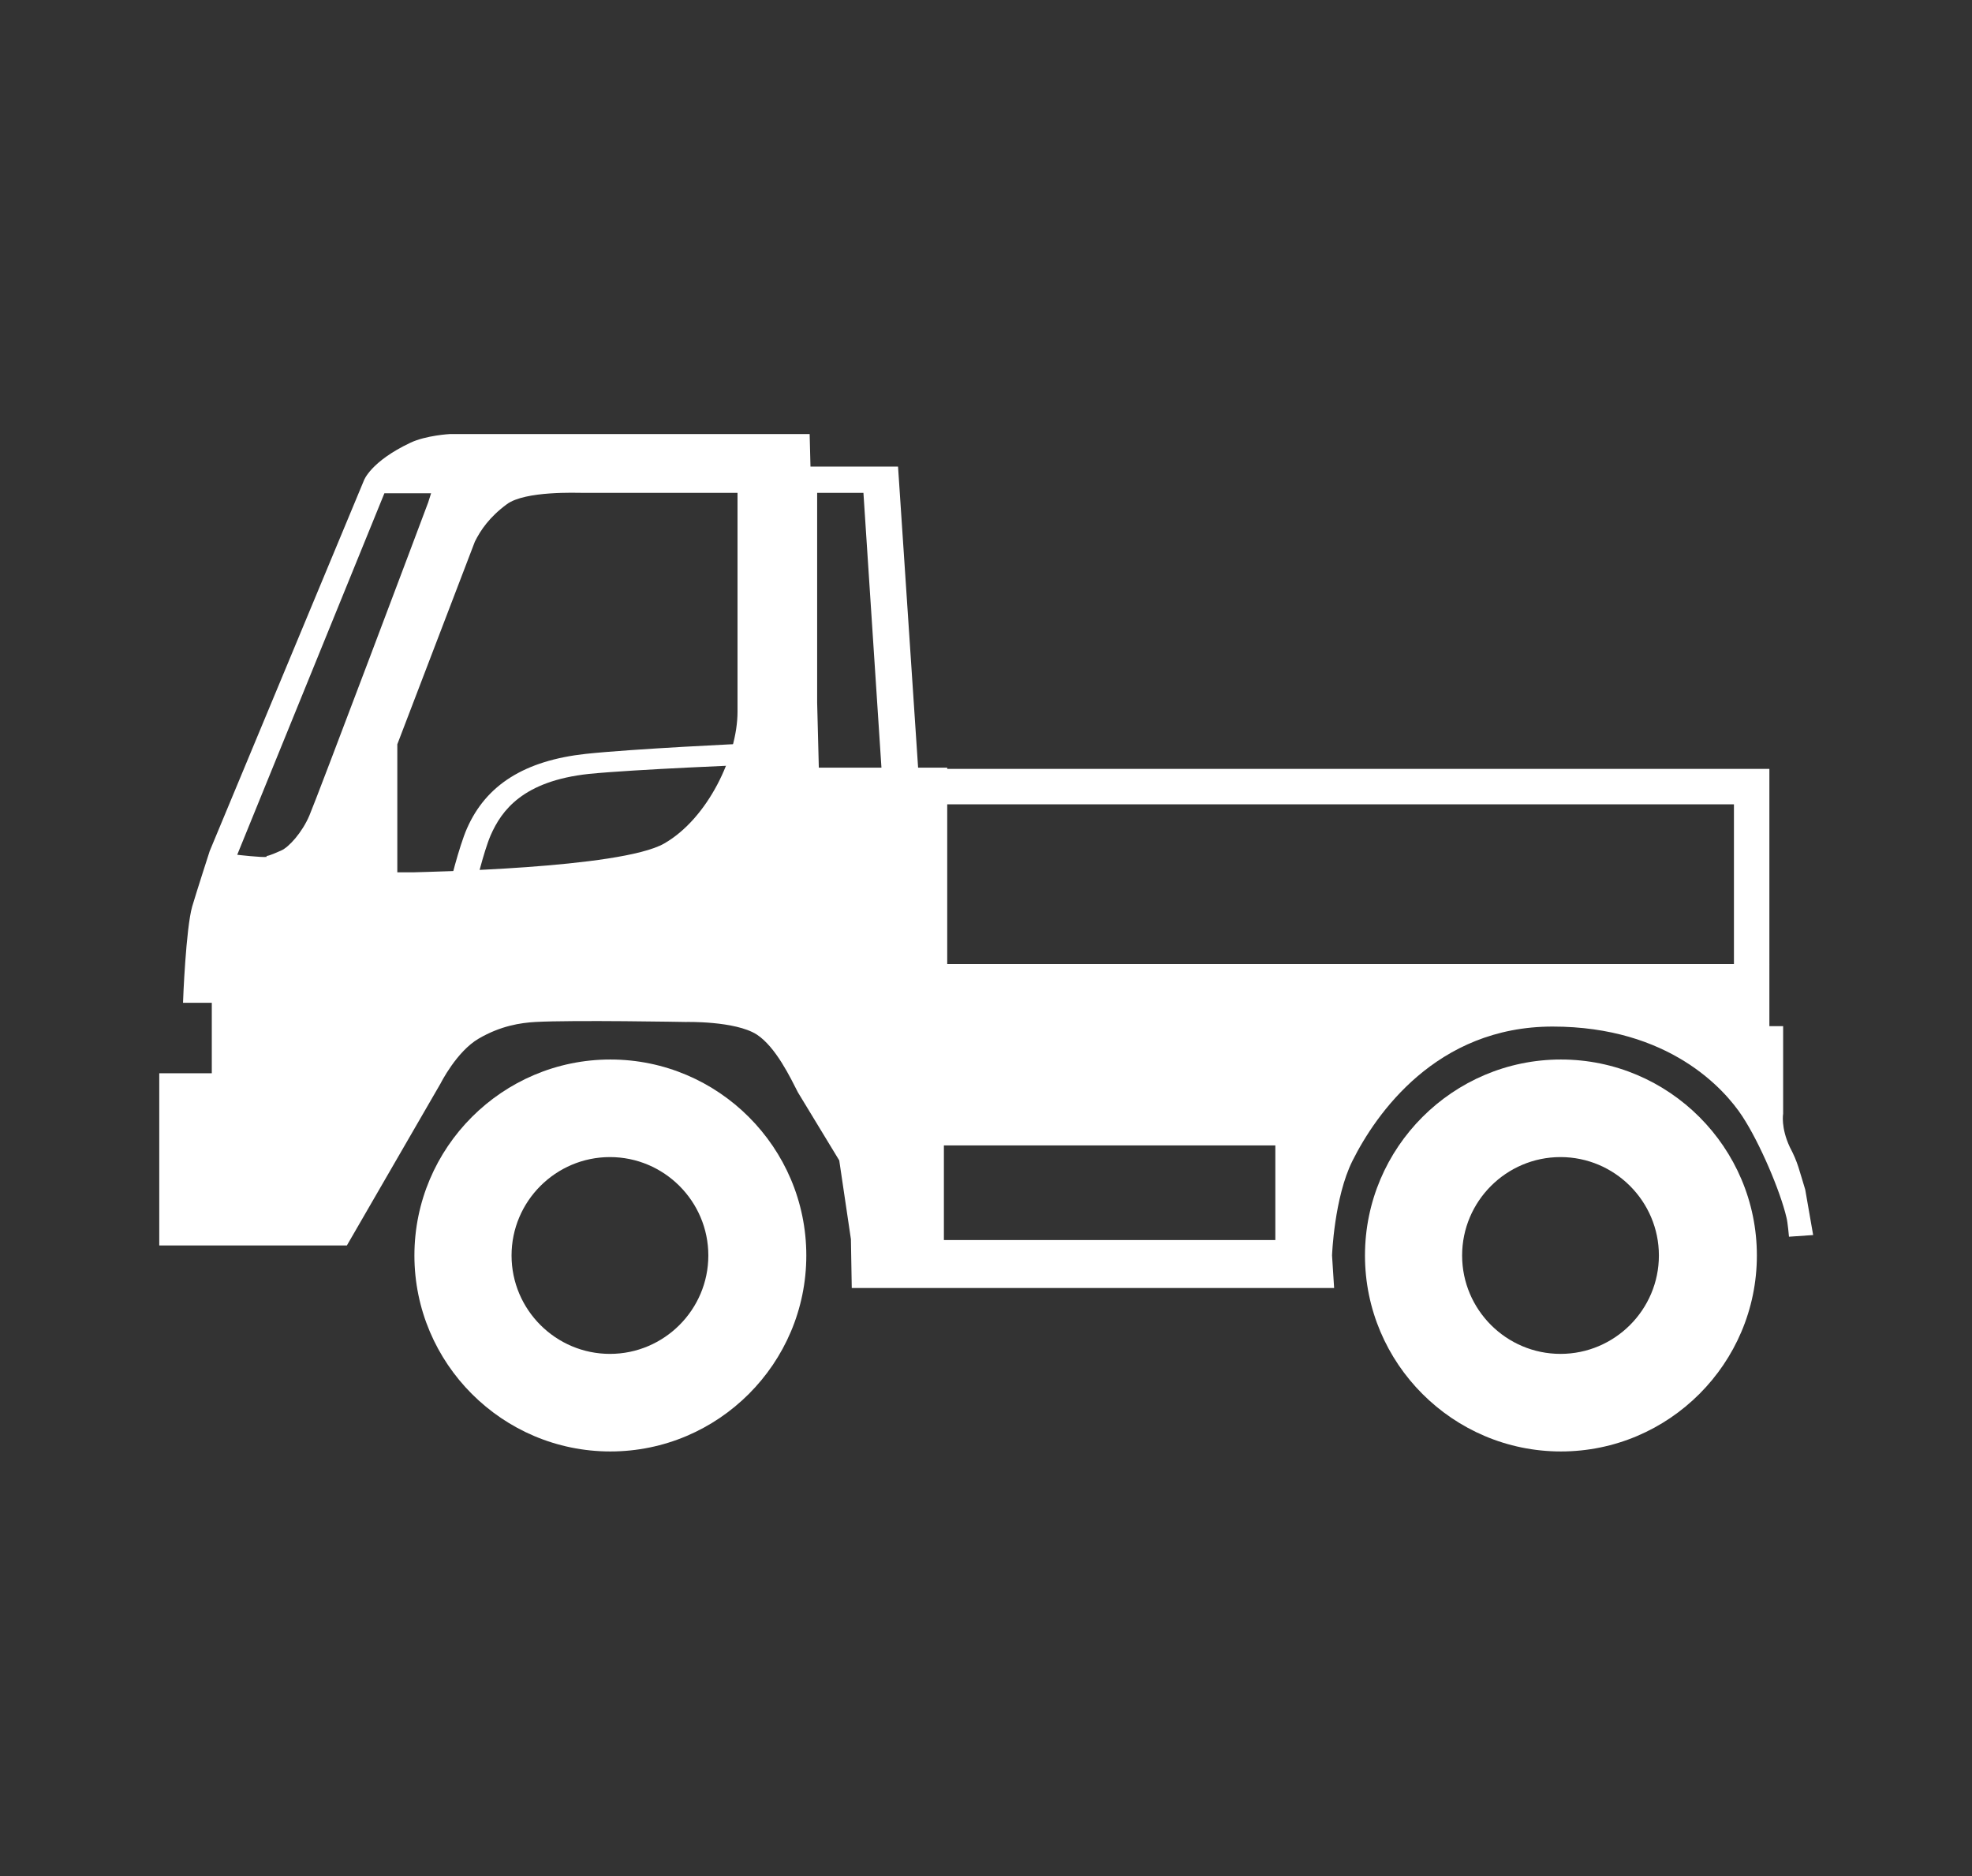
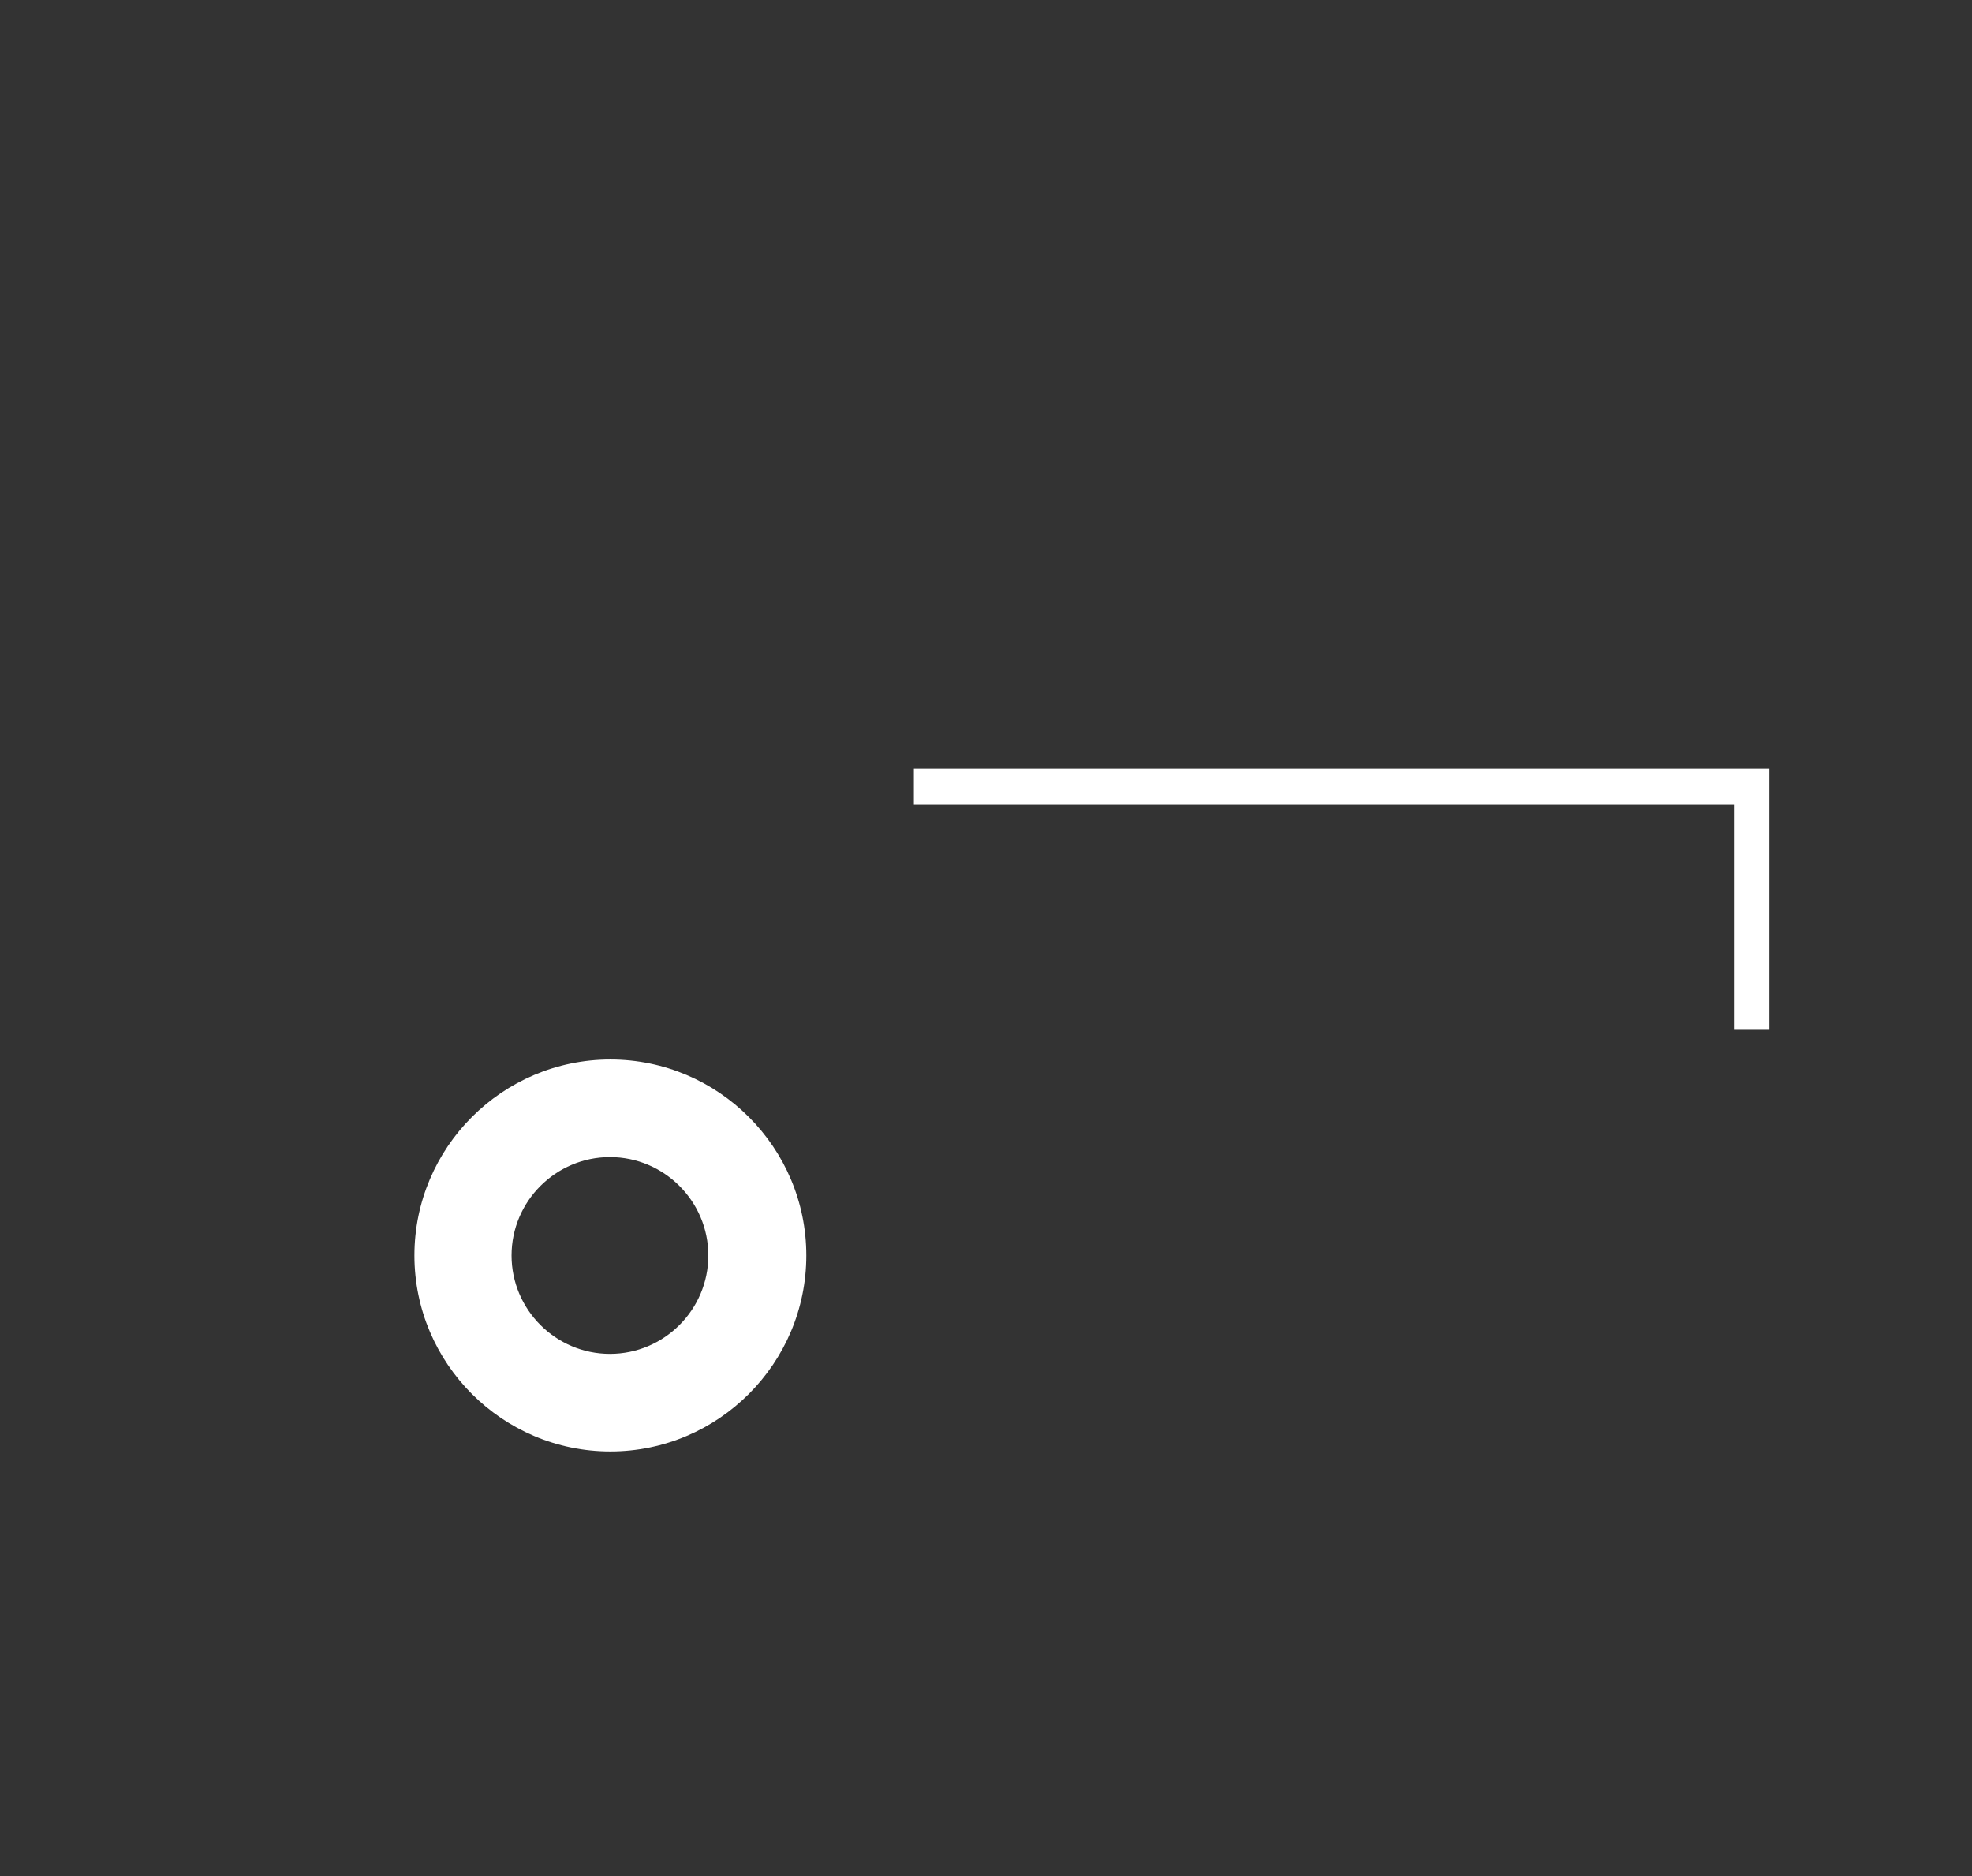
<svg xmlns="http://www.w3.org/2000/svg" id="Ebene_1" data-name="Ebene 1" viewBox="0 0 47.3 45">
  <rect x="0" y="0" width="47.3" height="45" fill="#333333" stroke="none" />
  <defs>
    <style>
      .cls-1 {
        fill: #fff;
      }
    </style>
  </defs>
  <g id="Ebene_1-2" data-name="Ebene 1">
    <g>
-       <path class="cls-1" d="M32.74,30.11c0,2.59,2.11,4.7,4.7,4.7s4.7-2.11,4.7-4.7-2.11-4.7-4.7-4.7-4.7,2.11-4.7,4.7ZM35.07,30.11c0-1.3,1.06-2.36,2.36-2.36s2.36,1.06,2.36,2.36-1.06,2.36-2.36,2.36-2.36-1.06-2.36-2.36Z" />
      <path class="cls-1" d="M9.94,30.11c0,2.59,2.11,4.7,4.7,4.7s4.7-2.11,4.7-4.7-2.11-4.7-4.7-4.7-4.7,2.11-4.7,4.7ZM12.27,30.11c0-1.3,1.06-2.36,2.36-2.36s2.36,1.06,2.36,2.36-1.06,2.36-2.36,2.36-2.36-1.06-2.36-2.36Z" />
-       <path class="cls-1" d="M19.64,18.41h3.08v4.71s19.72,0,19.72,0l-.3.51h0v.98s.63,0,.63,0v2.1s-.06.33.16.8c.2.38.22.54.37,1.02l.19,1.09-.58.04s-.03-.35-.06-.46c-.15-.64-.64-1.79-1.06-2.43-.42-.64-1.75-2.15-4.55-2.15-2.79,0-4.24,2.1-4.8,3.22-.44.88-.49,2.27-.49,2.27l.05.78h-11.57s-.02-1.17-.02-1.17l-.28-1.89-.99-1.63c-.18-.35-.53-1.09-.99-1.39-.52-.33-1.7-.3-1.7-.3,0,0-2.71-.05-3.61,0-.35.02-.83.09-1.36.4-.53.31-.91,1.07-.91,1.07l-2.25,3.89h-2.93s-1.57,0-1.57,0v-3.69s0,0,0,0v-.44h1.26s0-1.69,0-1.69h-.69c0-.07.07-1.79.22-2.31.1-.34.42-1.33.42-1.33l3.7-8.89s.16-.45,1.11-.9c.38-.18.95-.21.95-.21h8.63s.02.78.02.78h2.1s.53,7.95.53,7.95h-.88s-.48-7.32-.48-7.32h-1.11s0,5.03,0,5.03M22.64,29.74h7.95s0-2.27,0-2.27h-7.95s0,2.27,0,2.27ZM9.53,17.84v3.08s.41,0,.41,0c.22-.01,4.94-.09,5.99-.69,1.05-.6,1.76-2.11,1.76-3.16v-4.13s0-1.12,0-1.12h-3.7c-.16,0-1.39-.05-1.83.27-.42.31-.63.62-.77.9l-1.86,4.86h0ZM6.39,20.53c.09-.01.25-.09.35-.13.19-.08.51-.44.68-.84.17-.39,2.74-7.21,2.85-7.51l.07-.22h-1.12s-3.53,8.67-3.53,8.67c0,0,.6.07.71.05Z" />
-       <path class="cls-1" d="M10.76,21.33c.01-.05.25-1.03.44-1.46.46-1.05,1.39-1.63,2.85-1.79,1.13-.12,3.83-.25,3.97-.25v.51s-2.78.11-3.89.22c-1.59.17-2.1.88-2.36,1.47-.17.39-.38,1.28-.38,1.29h-.61Z" />
      <polygon class="cls-1" points="41.59 19.29 21.92 19.29 21.92 18.44 42.44 18.44 42.44 24.68 41.59 24.68 41.59 19.29" />
    </g>
  </g>
</svg>